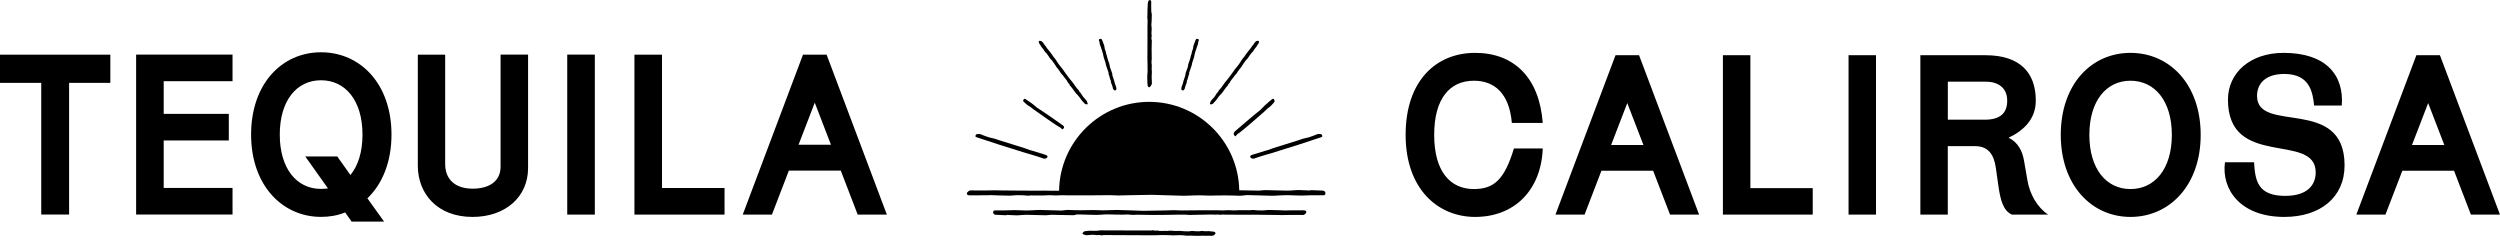
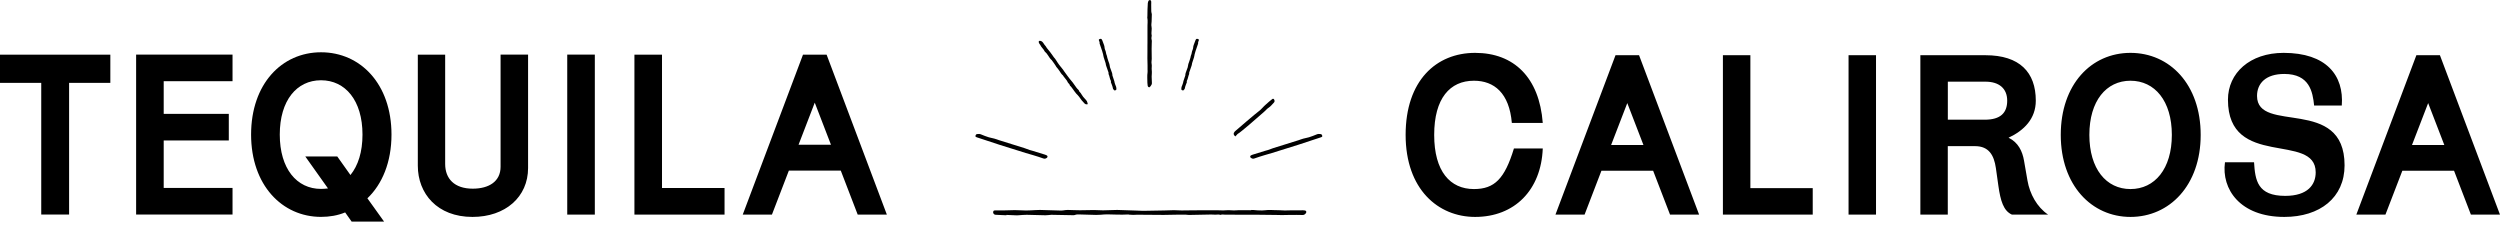
<svg xmlns="http://www.w3.org/2000/svg" width="332" height="32" viewBox="0 0 332 32" fill="none">
  <g clip-path="url(#clip0_1184_10350)">
    <g clip-path="url(#clip1_1184_10350)">
-       <path d="M141.092 17.19C141.024 17.133 140.961 17.071 140.894 17.019C140.847 16.977 140.8 16.92 140.748 16.899C140.461 16.8 137.991 15.056 137.762 14.88C137.58 14.744 137.392 14.619 137.204 14.484C137.032 14.359 136.876 14.203 136.694 14.109C136.412 13.964 136.204 13.74 135.969 13.542C135.865 13.454 135.855 13.355 135.917 13.245C135.98 13.126 136.074 13.094 136.188 13.162C136.48 13.334 136.741 13.547 137.017 13.729C137.366 13.964 137.647 14.286 138.007 14.489C138.319 14.666 140.852 16.425 141.133 16.634C141.144 16.644 141.159 16.654 141.17 16.66C141.373 16.842 141.357 17.019 141.087 17.19" fill="black" />
-       <path d="M143.739 31.045C143.817 30.852 143.911 30.733 144.124 30.696C144.562 30.629 144.995 30.629 145.438 30.655C145.651 30.67 145.87 30.613 146.089 30.592C146.23 30.582 146.37 30.592 146.511 30.592C146.594 30.592 146.683 30.597 146.766 30.597C146.886 30.597 152.535 30.603 152.65 30.608C152.738 30.608 152.822 30.608 152.905 30.608C153.056 30.587 153.197 30.54 153.343 30.629C153.369 30.644 153.421 30.634 153.457 30.629C153.629 30.592 153.801 30.613 153.968 30.66C154.041 30.681 154.124 30.67 154.197 30.67C154.421 30.67 154.645 30.66 154.875 30.655C154.927 30.655 154.989 30.686 155.036 30.675C155.333 30.597 155.63 30.639 155.922 30.665C156.177 30.681 156.433 30.675 156.688 30.655C156.735 30.655 156.782 30.67 156.829 30.675C156.99 30.691 157.157 30.707 157.319 30.712C157.496 30.717 157.678 30.717 157.855 30.722C157.876 30.722 157.902 30.733 157.923 30.722C158.225 30.644 158.533 30.681 158.835 30.707C159.101 30.733 159.361 30.727 159.622 30.665C160.028 30.774 160.445 30.629 160.852 30.738C160.899 30.753 160.961 30.727 161.013 30.738C161.112 30.753 161.216 30.764 161.3 30.806C161.425 30.863 161.446 30.993 161.357 31.102C161.175 31.331 160.919 31.336 160.669 31.31C160.544 31.295 160.424 31.295 160.299 31.31C160.2 31.321 160.096 31.31 159.997 31.31C159.966 31.31 159.934 31.295 159.903 31.295C159.611 31.305 159.325 31.321 159.038 31.321C158.783 31.321 158.528 31.305 158.272 31.3C158.225 31.3 158.178 31.279 158.131 31.284C157.668 31.352 157.209 31.232 156.751 31.232C156.719 31.232 156.688 31.232 156.657 31.232C156.334 31.243 156.016 31.253 155.693 31.258C155.625 31.258 155.552 31.243 155.484 31.238C155.203 31.227 154.922 31.222 154.64 31.217C154.468 31.217 154.296 31.206 154.124 31.217C153.853 31.222 153.577 31.248 153.306 31.248C152.973 31.248 147.105 31.227 146.772 31.217C146.693 31.217 146.615 31.217 146.537 31.222C146.381 31.238 146.23 31.295 146.073 31.212C146.042 31.196 145.995 31.212 145.959 31.212C145.792 31.232 145.62 31.232 145.453 31.201C145.182 31.154 144.89 31.186 144.609 31.212C144.192 31.258 144.171 31.264 143.734 31.05" fill="black" />
-       <path d="M173.306 27.953C173.222 27.932 173.134 27.927 173.045 27.927C172.383 27.927 171.722 27.932 171.06 27.938C170.93 27.938 170.799 27.958 170.669 27.953C170.403 27.948 170.138 27.927 169.872 27.917C169.637 27.911 169.403 27.906 169.173 27.901C168.923 27.896 168.673 27.875 168.423 27.885C168.152 27.896 167.871 27.948 167.6 27.948C167.199 27.948 166.803 27.932 166.406 27.885C166.281 27.87 166.167 27.885 166.057 27.922C165.859 27.917 165.667 27.901 165.474 27.912C165.036 27.927 164.593 27.891 164.161 27.932C163.712 27.979 163.275 27.875 162.832 27.922C162.431 27.963 162.024 27.922 161.618 27.922C161.003 27.922 160.388 27.922 159.768 27.922C159.283 27.922 158.799 27.927 158.314 27.932C157.85 27.938 157.392 27.953 156.928 27.948C156.584 27.948 156.245 27.912 155.901 27.912C155.479 27.912 155.062 27.938 154.635 27.948C153.76 27.963 152.884 27.979 152.009 27.995C151.904 27.995 151.805 27.995 151.706 27.995C151.435 27.984 151.159 27.974 150.888 27.963C150.049 27.938 149.205 27.906 148.366 27.88C148.173 27.88 147.975 27.891 147.777 27.896C147.345 27.911 146.912 27.932 146.485 27.932C146.105 27.932 145.729 27.911 145.354 27.896C145.276 27.896 145.198 27.896 145.12 27.896C144.557 27.906 143.989 27.922 143.426 27.922C142.884 27.922 142.342 27.891 141.8 27.88C141.691 27.88 141.582 27.891 141.472 27.901C141.295 27.922 141.118 27.963 140.941 27.963C139.997 27.938 139.054 27.901 138.111 27.88C137.908 27.875 137.705 27.896 137.501 27.901C137.084 27.917 136.668 27.958 136.256 27.953C135.589 27.953 134.917 27.875 134.255 27.917C133.572 27.958 132.89 27.938 132.207 27.943C132.155 27.943 132.098 27.938 132.045 27.948C132.004 27.958 131.957 27.989 131.936 28.021C131.816 28.25 131.941 28.484 132.191 28.52C132.254 28.531 132.316 28.531 132.379 28.531C132.801 28.546 133.228 28.567 133.65 28.588V28.541C134.109 28.562 134.562 28.583 135.021 28.598C135.099 28.598 135.177 28.593 135.255 28.588C135.625 28.567 135.99 28.52 136.36 28.526C137.189 28.536 138.012 28.572 138.835 28.588C138.971 28.588 139.101 28.572 139.237 28.562C139.362 28.552 139.487 28.526 139.612 28.526C140.555 28.541 141.498 28.562 142.441 28.578C142.54 28.578 142.655 28.588 142.744 28.552C142.926 28.474 143.114 28.474 143.301 28.479C144.057 28.5 144.807 28.526 145.563 28.541C145.755 28.546 145.954 28.531 146.152 28.52C146.438 28.505 146.73 28.463 147.022 28.468C147.949 28.484 148.872 28.536 149.799 28.484C149.82 28.484 149.836 28.484 149.851 28.484C149.888 28.494 149.919 28.505 149.966 28.51C150.143 28.526 150.326 28.531 150.503 28.536C150.68 28.536 150.862 28.515 151.039 28.515C151.602 28.52 152.165 28.536 152.728 28.541C153.327 28.541 153.931 28.541 154.531 28.541C155.224 28.531 155.922 28.515 156.615 28.505C156.907 28.505 157.194 28.505 157.485 28.51C157.626 28.51 157.767 28.552 157.902 28.546C158.882 28.531 159.856 28.505 160.836 28.489C161.029 28.489 161.222 28.51 161.42 28.51C161.633 28.51 161.852 28.453 162.066 28.536C162.321 28.442 162.587 28.526 162.853 28.51C163.384 28.489 163.916 28.52 164.447 28.52C165.198 28.52 165.948 28.505 166.698 28.52C166.709 28.52 166.719 28.52 166.73 28.515C166.87 28.515 167.011 28.52 167.157 28.52C167.933 28.526 168.71 28.536 169.486 28.546C169.736 28.546 169.986 28.562 170.237 28.562C170.607 28.562 170.982 28.541 171.352 28.541C171.894 28.541 172.441 28.531 172.983 28.552C173.207 28.562 173.316 28.437 173.431 28.302C173.525 28.14 173.478 27.995 173.316 27.958" fill="black" />
-       <path d="M175.682 25.315C175.614 25.304 175.536 25.304 175.468 25.304C174.984 25.283 174.499 25.262 174.014 25.247V25.299C173.488 25.278 172.967 25.257 172.446 25.236C172.357 25.236 172.269 25.247 172.175 25.247C171.753 25.273 171.331 25.32 170.909 25.315C169.966 25.304 169.022 25.268 168.074 25.247C167.923 25.247 167.772 25.262 167.615 25.273C167.475 25.283 167.334 25.315 167.188 25.315C166.318 25.304 165.448 25.283 164.572 25.268C164.458 18.778 159.142 13.526 152.613 13.526C146.084 13.526 140.732 18.804 140.649 25.325C140.623 25.325 140.597 25.325 140.571 25.325C139.966 25.351 139.351 25.315 138.747 25.315C137.887 25.315 137.027 25.33 136.167 25.315C136.152 25.315 136.141 25.315 136.131 25.315C135.964 25.315 135.803 25.315 135.641 25.315C134.75 25.304 133.859 25.299 132.968 25.289C132.681 25.289 132.395 25.273 132.108 25.273C131.681 25.273 131.253 25.294 130.831 25.294C130.211 25.294 129.586 25.309 128.966 25.283C128.71 25.273 128.585 25.408 128.455 25.549C128.346 25.721 128.403 25.877 128.585 25.918C128.684 25.939 128.783 25.95 128.882 25.944C129.643 25.944 130.399 25.939 131.154 25.929C131.3 25.929 131.451 25.908 131.603 25.913C131.905 25.918 132.212 25.939 132.52 25.95C132.785 25.96 133.051 25.96 133.322 25.965C133.609 25.97 133.895 25.991 134.182 25.981C134.495 25.97 134.813 25.913 135.125 25.918C135.584 25.918 136.037 25.934 136.49 25.981C136.636 25.996 136.761 25.981 136.892 25.944C137.116 25.95 137.34 25.97 137.559 25.96C138.059 25.939 138.564 25.981 139.065 25.934C139.575 25.887 140.076 25.996 140.586 25.944C141.045 25.903 141.514 25.944 141.972 25.944C142.676 25.944 143.385 25.944 144.088 25.944C144.646 25.944 145.198 25.939 145.75 25.934C146.282 25.934 146.808 25.913 147.334 25.918C147.73 25.918 148.121 25.96 148.512 25.96C148.997 25.96 149.476 25.934 149.961 25.924C150.961 25.903 151.967 25.887 152.967 25.872C153.082 25.872 153.197 25.877 153.317 25.882C153.629 25.892 153.942 25.903 154.255 25.913C155.219 25.944 156.183 25.976 157.141 25.996C157.365 26.002 157.59 25.986 157.814 25.981C158.309 25.965 158.799 25.939 159.294 25.939C159.726 25.939 160.159 25.965 160.591 25.976C160.68 25.976 160.773 25.976 160.862 25.976C161.508 25.965 162.154 25.944 162.806 25.95C163.426 25.95 164.046 25.981 164.666 25.996C164.791 25.996 164.916 25.986 165.041 25.97C165.244 25.95 165.448 25.903 165.651 25.908C166.73 25.934 167.808 25.97 168.887 25.996C169.121 26.007 169.351 25.981 169.585 25.97C170.059 25.95 170.534 25.913 171.013 25.918C171.774 25.918 172.545 26.002 173.306 25.96C174.087 25.913 174.869 25.939 175.651 25.934C175.713 25.934 175.781 25.939 175.838 25.924C175.885 25.913 175.943 25.882 175.963 25.845C176.099 25.606 175.963 25.351 175.672 25.309" fill="black" />
+       <path d="M173.306 27.953C173.222 27.932 173.134 27.927 173.045 27.927C172.383 27.927 171.722 27.932 171.06 27.938C170.93 27.938 170.799 27.958 170.669 27.953C170.403 27.948 170.138 27.927 169.872 27.917C169.637 27.911 169.403 27.906 169.173 27.901C168.923 27.896 168.673 27.875 168.423 27.885C168.152 27.896 167.871 27.948 167.6 27.948C167.199 27.948 166.803 27.932 166.406 27.885C166.281 27.87 166.167 27.885 166.057 27.922C165.859 27.917 165.667 27.901 165.474 27.912C165.036 27.927 164.593 27.891 164.161 27.932C163.712 27.979 163.275 27.875 162.832 27.922C162.431 27.963 162.024 27.922 161.618 27.922C161.003 27.922 160.388 27.922 159.768 27.922C159.283 27.922 158.799 27.927 158.314 27.932C157.85 27.938 157.392 27.953 156.928 27.948C156.584 27.948 156.245 27.912 155.901 27.912C155.479 27.912 155.062 27.938 154.635 27.948C153.76 27.963 152.884 27.979 152.009 27.995C151.904 27.995 151.805 27.995 151.706 27.995C151.435 27.984 151.159 27.974 150.888 27.963C150.049 27.938 149.205 27.906 148.366 27.88C148.173 27.88 147.975 27.891 147.777 27.896C147.345 27.911 146.912 27.932 146.485 27.932C146.105 27.932 145.729 27.911 145.354 27.896C145.276 27.896 145.198 27.896 145.12 27.896C144.557 27.906 143.989 27.922 143.426 27.922C142.884 27.922 142.342 27.891 141.8 27.88C141.691 27.88 141.582 27.891 141.472 27.901C141.295 27.922 141.118 27.963 140.941 27.963C139.997 27.938 139.054 27.901 138.111 27.88C137.908 27.875 137.705 27.896 137.501 27.901C137.084 27.917 136.668 27.958 136.256 27.953C135.589 27.953 134.917 27.875 134.255 27.917C133.572 27.958 132.89 27.938 132.207 27.943C132.155 27.943 132.098 27.938 132.045 27.948C132.004 27.958 131.957 27.989 131.936 28.021C131.816 28.25 131.941 28.484 132.191 28.52C132.254 28.531 132.316 28.531 132.379 28.531C132.801 28.546 133.228 28.567 133.65 28.588V28.541C134.109 28.562 134.562 28.583 135.021 28.598C135.099 28.598 135.177 28.593 135.255 28.588C135.625 28.567 135.99 28.52 136.36 28.526C137.189 28.536 138.012 28.572 138.835 28.588C138.971 28.588 139.101 28.572 139.237 28.562C139.362 28.552 139.487 28.526 139.612 28.526C140.555 28.541 141.498 28.562 142.441 28.578C142.54 28.578 142.655 28.588 142.744 28.552C142.926 28.474 143.114 28.474 143.301 28.479C144.057 28.5 144.807 28.526 145.563 28.541C145.755 28.546 145.954 28.531 146.152 28.52C146.438 28.505 146.73 28.463 147.022 28.468C147.949 28.484 148.872 28.536 149.799 28.484C149.82 28.484 149.836 28.484 149.851 28.484C149.888 28.494 149.919 28.505 149.966 28.51C150.143 28.526 150.326 28.531 150.503 28.536C150.68 28.536 150.862 28.515 151.039 28.515C153.327 28.541 153.931 28.541 154.531 28.541C155.224 28.531 155.922 28.515 156.615 28.505C156.907 28.505 157.194 28.505 157.485 28.51C157.626 28.51 157.767 28.552 157.902 28.546C158.882 28.531 159.856 28.505 160.836 28.489C161.029 28.489 161.222 28.51 161.42 28.51C161.633 28.51 161.852 28.453 162.066 28.536C162.321 28.442 162.587 28.526 162.853 28.51C163.384 28.489 163.916 28.52 164.447 28.52C165.198 28.52 165.948 28.505 166.698 28.52C166.709 28.52 166.719 28.52 166.73 28.515C166.87 28.515 167.011 28.52 167.157 28.52C167.933 28.526 168.71 28.536 169.486 28.546C169.736 28.546 169.986 28.562 170.237 28.562C170.607 28.562 170.982 28.541 171.352 28.541C171.894 28.541 172.441 28.531 172.983 28.552C173.207 28.562 173.316 28.437 173.431 28.302C173.525 28.14 173.478 27.995 173.316 27.958" fill="black" />
      <path d="M139.023 20.959C138.893 21.042 138.773 21.12 138.58 21.052C138.121 20.88 137.647 20.745 137.183 20.599C136.866 20.5 136.542 20.412 136.219 20.318C136.006 20.251 132.989 19.314 132.775 19.241C132.113 19.022 131.446 18.804 130.784 18.585C130.425 18.465 130.065 18.351 129.706 18.231C129.612 18.2 129.513 18.153 129.539 18.034C129.565 17.929 129.628 17.82 129.753 17.805C129.94 17.779 130.117 17.773 130.3 17.857C130.628 17.997 130.967 18.122 131.311 18.231C131.545 18.304 131.795 18.335 132.035 18.403C132.254 18.46 132.462 18.544 132.676 18.616C132.874 18.684 135.875 19.61 136.073 19.678C136.298 19.756 136.522 19.845 136.751 19.923C136.86 19.959 136.98 19.98 137.09 20.017C137.658 20.188 138.226 20.365 138.794 20.542C138.872 20.563 138.94 20.594 139.012 20.636C139.138 20.714 139.148 20.849 139.028 20.959" fill="black" />
      <path d="M152.608 11.596C152.478 11.559 152.426 11.476 152.41 11.367C152.394 11.242 152.373 11.117 152.373 10.992C152.373 10.534 152.327 10.076 152.394 9.618C152.415 9.498 152.394 9.368 152.394 9.243C152.394 9.056 152.394 8.863 152.394 8.676C152.389 8.364 152.379 8.046 152.373 7.729C152.373 7.463 152.379 7.198 152.379 6.932C152.379 6.646 152.379 6.365 152.379 6.084C152.379 5.959 152.384 5.834 152.384 5.704C152.384 5.381 152.384 5.059 152.384 4.731C152.384 4.393 152.389 4.049 152.384 3.711C152.368 3.248 152.452 2.779 152.358 2.316C152.347 2.269 152.373 2.222 152.373 2.175C152.379 1.858 152.384 1.546 152.389 1.233C152.394 1.03 152.405 0.827 152.42 0.619C152.42 0.531 152.42 0.442 152.441 0.359C152.462 0.26 152.488 0.156 152.545 0.078C152.582 0.026 152.691 -0.005 152.749 0.01C152.806 0.026 152.868 0.114 152.879 0.182C152.895 0.323 152.879 0.468 152.879 0.609C152.879 0.9 152.879 1.197 152.889 1.488C152.889 1.598 152.926 1.707 152.947 1.811C152.952 1.842 152.962 1.874 152.962 1.905C152.952 2.217 152.947 2.535 152.936 2.852C152.931 3.071 152.868 3.305 152.921 3.513C153.009 3.909 152.848 4.299 152.947 4.689C152.962 4.762 152.931 4.845 152.921 4.923C152.905 5.048 152.9 5.168 152.941 5.298C152.983 5.433 152.952 5.595 152.952 5.741C152.952 5.996 152.936 6.251 152.936 6.506C152.936 6.948 152.952 7.39 152.952 7.833C152.952 8.036 152.889 8.254 152.931 8.447C152.999 8.738 152.915 9.025 152.952 9.316C152.988 9.592 152.952 9.883 152.941 10.164C152.941 10.175 152.941 10.18 152.941 10.19C152.952 10.471 152.957 10.752 152.973 11.034C152.983 11.2 152.879 11.315 152.801 11.44C152.759 11.507 152.676 11.554 152.618 11.606" fill="black" />
      <path d="M144.453 13.833C144.286 13.875 144.156 13.87 144.02 13.735C143.744 13.464 143.51 13.162 143.301 12.845C143.197 12.688 143.041 12.563 142.916 12.423C142.837 12.329 142.764 12.23 142.691 12.132C142.645 12.074 142.603 12.012 142.561 11.949C142.504 11.866 142.441 11.783 142.384 11.705C142.342 11.642 142.295 11.585 142.249 11.528C142.16 11.434 142.051 11.356 142.03 11.216C142.03 11.19 141.993 11.158 141.967 11.137C141.853 11.033 141.774 10.909 141.717 10.768C141.691 10.706 141.639 10.653 141.602 10.601C141.483 10.445 141.357 10.294 141.238 10.138C141.212 10.102 141.196 10.044 141.165 10.018C140.956 9.852 140.831 9.623 140.69 9.41C140.565 9.222 140.43 9.05 140.279 8.884C140.253 8.853 140.242 8.811 140.221 8.775C140.143 8.655 140.065 8.535 139.987 8.421C139.898 8.291 139.799 8.166 139.711 8.041C139.695 8.025 139.69 7.999 139.674 7.989C139.466 7.817 139.325 7.588 139.185 7.364C139.059 7.166 138.919 6.989 138.742 6.839C138.596 6.505 138.278 6.287 138.137 5.949C138.121 5.907 138.069 5.876 138.049 5.839C138.007 5.761 137.96 5.683 137.944 5.605C137.918 5.491 137.991 5.413 138.106 5.418C138.351 5.433 138.491 5.605 138.606 5.792C138.658 5.886 138.726 5.969 138.799 6.053C138.861 6.115 138.903 6.193 138.955 6.266C138.971 6.287 138.976 6.318 138.992 6.339C139.153 6.537 139.315 6.729 139.466 6.927C139.601 7.104 139.732 7.286 139.857 7.468C139.883 7.5 139.893 7.546 139.924 7.572C140.211 7.864 140.373 8.233 140.623 8.556C140.638 8.577 140.654 8.603 140.67 8.624C140.842 8.842 141.019 9.056 141.191 9.274C141.227 9.321 141.253 9.378 141.29 9.43C141.436 9.628 141.576 9.831 141.722 10.024C141.811 10.143 141.899 10.268 141.993 10.388C142.144 10.575 142.306 10.752 142.447 10.94C142.624 11.174 142.79 11.413 142.957 11.653C142.999 11.71 143.041 11.762 143.088 11.809C143.181 11.908 143.296 11.986 143.322 12.132C143.327 12.163 143.358 12.189 143.385 12.21C143.489 12.314 143.577 12.433 143.645 12.563C143.76 12.777 143.932 12.964 144.098 13.146C144.349 13.412 144.364 13.422 144.458 13.833" fill="black" />
      <path d="M147.809 11.783C147.783 11.663 147.762 11.564 147.73 11.47C147.694 11.356 147.652 11.247 147.611 11.137C147.569 11.028 147.491 10.934 147.538 10.794C147.538 10.778 147.538 10.758 147.527 10.742C147.407 10.523 147.366 10.273 147.298 10.039C147.261 9.925 147.183 9.821 147.22 9.68C147.22 9.665 147.22 9.644 147.209 9.628C147.105 9.321 146.996 9.019 146.891 8.712C146.871 8.639 146.855 8.566 146.839 8.488C146.839 8.462 146.839 8.441 146.834 8.415C146.751 8.145 146.662 7.879 146.574 7.614C146.548 7.531 146.537 7.442 146.516 7.354C146.506 7.312 146.506 7.27 146.495 7.229C146.454 7.078 146.412 6.922 146.365 6.771C146.266 6.474 146.167 6.183 146.063 5.886C146.047 5.844 146.021 5.798 146.026 5.751C146.047 5.621 145.995 5.517 145.954 5.407C145.901 5.293 145.917 5.251 146.011 5.194C146.105 5.142 146.219 5.137 146.282 5.194C146.323 5.235 146.355 5.288 146.376 5.345C146.422 5.449 146.459 5.553 146.495 5.657C146.563 5.87 146.678 6.073 146.683 6.297C146.693 6.495 146.777 6.646 146.834 6.818C146.86 6.896 146.865 6.979 146.886 7.062C146.891 7.099 146.891 7.135 146.907 7.166C146.985 7.328 147.017 7.499 147.053 7.676C147.121 7.957 147.235 8.223 147.324 8.493C147.35 8.577 147.36 8.665 147.376 8.754C147.387 8.811 147.387 8.873 147.407 8.931C147.496 9.191 147.595 9.451 147.689 9.711C147.71 9.779 147.715 9.852 147.725 9.92C147.725 9.951 147.725 9.982 147.725 10.008C147.809 10.268 147.897 10.523 147.981 10.778C148.001 10.851 148.007 10.929 148.027 11.002C148.048 11.091 148.074 11.174 148.111 11.252C148.194 11.424 148.257 11.601 148.257 11.798C148.257 11.866 148.257 11.923 148.184 11.965C148.111 12.007 148.022 12.033 147.965 11.986C147.897 11.923 147.845 11.845 147.793 11.783" fill="black" />
      <path d="M166.115 20.959C166.245 21.042 166.37 21.12 166.558 21.052C167.016 20.88 167.49 20.745 167.954 20.599C168.272 20.5 168.595 20.412 168.918 20.318C169.132 20.251 172.149 19.314 172.363 19.241C173.024 19.022 173.691 18.804 174.353 18.585C174.713 18.465 175.072 18.351 175.432 18.231C175.526 18.2 175.625 18.153 175.599 18.034C175.573 17.929 175.51 17.82 175.385 17.805C175.197 17.779 175.02 17.773 174.838 17.857C174.509 17.997 174.171 18.122 173.827 18.231C173.592 18.304 173.342 18.335 173.103 18.403C172.884 18.46 172.675 18.544 172.462 18.616C172.264 18.684 169.262 19.61 169.064 19.678C168.84 19.756 168.616 19.845 168.387 19.923C168.277 19.959 168.157 19.98 168.048 20.017C167.48 20.188 166.912 20.365 166.344 20.542C166.266 20.563 166.198 20.594 166.125 20.636C166 20.714 165.99 20.849 166.109 20.959" fill="black" />
      <path d="M164.051 18.122C164.119 18.049 164.181 17.976 164.249 17.908C164.296 17.856 164.343 17.789 164.395 17.763C164.682 17.638 167.152 15.493 167.381 15.275C167.563 15.103 167.751 14.952 167.933 14.791C168.105 14.64 168.262 14.442 168.449 14.322C168.731 14.146 168.939 13.87 169.174 13.625C169.278 13.516 169.283 13.396 169.226 13.256C169.163 13.11 169.069 13.073 168.955 13.157C168.663 13.365 168.402 13.625 168.126 13.859C167.777 14.146 167.496 14.541 167.136 14.796C166.823 15.015 164.291 17.18 164.009 17.435C163.994 17.445 163.983 17.461 163.973 17.471C163.77 17.695 163.785 17.914 164.056 18.122" fill="black" />
-       <path d="M160.685 13.833C160.852 13.875 160.982 13.87 161.117 13.735C161.394 13.464 161.628 13.162 161.837 12.845C161.941 12.688 162.097 12.563 162.222 12.423C162.3 12.329 162.373 12.23 162.446 12.132C162.493 12.074 162.535 12.012 162.576 11.949C162.634 11.866 162.696 11.783 162.754 11.705C162.795 11.642 162.842 11.585 162.889 11.528C162.978 11.434 163.087 11.356 163.108 11.216C163.108 11.19 163.144 11.158 163.171 11.137C163.285 11.033 163.363 10.909 163.421 10.768C163.447 10.706 163.499 10.653 163.535 10.601C163.655 10.445 163.78 10.294 163.9 10.138C163.926 10.102 163.942 10.044 163.973 10.018C164.181 9.852 164.306 9.623 164.447 9.41C164.572 9.222 164.708 9.05 164.859 8.884C164.885 8.853 164.895 8.811 164.916 8.775C164.994 8.655 165.073 8.535 165.151 8.421C165.239 8.291 165.333 8.166 165.427 8.041C165.442 8.025 165.448 7.999 165.463 7.989C165.672 7.817 165.812 7.588 165.953 7.364C166.078 7.166 166.219 6.989 166.396 6.839C166.542 6.505 166.86 6.287 167.001 5.949C167.016 5.907 167.068 5.876 167.089 5.839C167.131 5.761 167.178 5.683 167.193 5.605C167.219 5.491 167.146 5.413 167.032 5.418C166.787 5.433 166.646 5.605 166.532 5.792C166.479 5.886 166.412 5.969 166.339 6.053C166.276 6.115 166.235 6.193 166.182 6.266C166.167 6.287 166.162 6.318 166.146 6.339C165.984 6.537 165.823 6.729 165.667 6.927C165.531 7.104 165.401 7.286 165.276 7.468C165.25 7.5 165.239 7.546 165.208 7.572C164.921 7.864 164.76 8.233 164.51 8.556C164.494 8.577 164.478 8.603 164.463 8.624C164.291 8.842 164.108 9.056 163.937 9.274C163.9 9.321 163.874 9.378 163.838 9.43C163.692 9.628 163.551 9.831 163.405 10.024C163.316 10.143 163.228 10.268 163.134 10.388C162.983 10.575 162.821 10.752 162.681 10.94C162.504 11.174 162.337 11.413 162.17 11.653C162.128 11.71 162.087 11.762 162.04 11.809C161.946 11.908 161.831 11.986 161.805 12.132C161.805 12.163 161.769 12.189 161.743 12.21C161.639 12.314 161.55 12.433 161.482 12.563C161.368 12.777 161.196 12.964 161.029 13.146C160.779 13.412 160.763 13.422 160.669 13.833" fill="black" />
      <path d="M157.329 11.783C157.355 11.663 157.376 11.564 157.407 11.47C157.444 11.356 157.485 11.247 157.527 11.137C157.569 11.028 157.647 10.934 157.6 10.794C157.6 10.778 157.6 10.758 157.61 10.742C157.73 10.523 157.772 10.273 157.84 10.039C157.876 9.925 157.954 9.821 157.918 9.68C157.918 9.665 157.918 9.644 157.928 9.628C158.032 9.321 158.142 9.019 158.246 8.712C158.267 8.639 158.283 8.566 158.298 8.488C158.298 8.462 158.298 8.441 158.303 8.415C158.387 8.145 158.475 7.879 158.564 7.614C158.59 7.531 158.6 7.442 158.621 7.354C158.632 7.312 158.632 7.27 158.642 7.229C158.684 7.078 158.72 6.922 158.772 6.771C158.871 6.474 158.97 6.183 159.075 5.886C159.09 5.844 159.116 5.798 159.111 5.751C159.09 5.621 159.142 5.517 159.184 5.407C159.236 5.293 159.221 5.251 159.127 5.194C159.033 5.142 158.918 5.137 158.856 5.194C158.814 5.235 158.783 5.288 158.762 5.345C158.715 5.449 158.679 5.553 158.642 5.657C158.574 5.87 158.46 6.073 158.455 6.297C158.444 6.495 158.361 6.646 158.303 6.818C158.277 6.896 158.272 6.979 158.251 7.062C158.246 7.099 158.246 7.135 158.23 7.166C158.152 7.328 158.121 7.499 158.085 7.676C158.017 7.957 157.902 8.223 157.814 8.493C157.788 8.577 157.777 8.665 157.762 8.754C157.751 8.811 157.751 8.873 157.73 8.931C157.642 9.191 157.543 9.451 157.449 9.711C157.428 9.779 157.423 9.852 157.412 9.92C157.412 9.951 157.412 9.982 157.412 10.008C157.329 10.268 157.24 10.523 157.157 10.778C157.136 10.851 157.131 10.929 157.11 11.002C157.089 11.091 157.063 11.174 157.027 11.252C156.943 11.424 156.881 11.601 156.881 11.798C156.881 11.866 156.881 11.923 156.954 11.965C157.027 12.007 157.115 12.033 157.173 11.986C157.24 11.923 157.293 11.845 157.345 11.783" fill="black" />
      <path d="M201.049 19.72C199.824 23.738 198.475 25.107 195.739 25.107C192.581 25.107 190.46 22.77 190.46 17.914C190.46 13.058 192.55 10.721 195.739 10.721C198.438 10.721 200.434 12.371 200.773 16.327H204.879C204.42 10.289 201.049 7.021 195.895 7.021C190.742 7.021 186.667 10.69 186.667 17.914C186.667 25.138 190.986 28.807 195.895 28.807C201.143 28.807 204.665 25.232 204.879 19.72H201.049ZM221.778 28.495H225.639L217.667 7.333H214.54L206.567 28.495H210.434L212.669 22.676H219.537L221.778 28.495ZM213.956 19.257L216.103 13.688L218.25 19.257H213.956ZM228.802 28.495H240.73V24.982H232.45V7.333H228.802V28.495ZM245.488 28.495H249.135V7.333H245.488V28.495ZM255.024 28.495H258.666V19.408H262.288C264.127 19.408 264.805 20.62 265.05 22.301L265.388 24.695C265.665 26.658 266.066 27.995 267.171 28.495H271.98C270.511 27.501 269.557 25.757 269.25 23.983L268.791 21.339C268.578 20.095 268.025 18.913 266.738 18.289C268.791 17.326 270.354 15.77 270.354 13.37C270.354 9.602 268.213 7.333 263.669 7.333H255.024V28.495ZM263.669 10.846C265.477 10.846 266.556 11.747 266.556 13.37C266.556 14.994 265.665 15.895 263.58 15.895H258.672V10.846H263.674H263.669ZM282.928 28.807C288.113 28.807 292.251 24.612 292.251 17.914C292.251 11.216 288.145 7.021 282.928 7.021C277.712 7.021 273.669 11.216 273.669 17.914C273.669 24.612 277.775 28.807 282.928 28.807ZM282.928 25.107C279.708 25.107 277.467 22.426 277.467 17.914C277.467 13.402 279.708 10.721 282.928 10.721C286.149 10.721 288.421 13.396 288.421 17.914C288.421 22.431 286.149 25.107 282.928 25.107ZM310.989 14.016C311.297 10.008 308.936 7.021 303.262 7.021C298.785 7.021 295.872 9.696 295.872 13.24C295.872 22.484 307.524 17.498 307.524 22.89C307.524 24.513 306.482 26.012 303.475 26.012C299.791 26.012 299.484 23.951 299.338 21.547H295.476C294.987 25.107 297.467 28.807 303.355 28.807C308.082 28.807 311.359 26.257 311.359 21.953C311.359 12.71 299.734 17.841 299.734 12.741C299.734 11.065 300.901 9.821 303.355 9.821C306.701 9.821 307.128 12.184 307.316 14.016H310.995H310.989ZM328.133 28.495H331.995L324.022 7.333H320.895L312.923 28.495H316.789L319.03 22.676H325.898L328.133 28.495ZM320.312 19.257L322.459 13.688L324.606 19.257H320.312Z" fill="black" />
      <path d="M106.048 19.22L108.2 13.631L110.352 19.22H106.043H106.048ZM113.896 28.495H117.773L109.774 7.26H106.637L98.638 28.495H102.515L104.761 22.655H111.655L113.901 28.495H113.896ZM84.251 28.495H96.22V24.966H87.914V7.26H84.251V28.495ZM75.329 28.495H78.993V7.255H75.329V28.495ZM70.139 7.255H66.476V22.15C66.476 24.087 64.939 25.055 62.782 25.055C60.322 25.055 59.118 23.712 59.118 21.776V7.26H55.486V22C55.486 25.715 58.071 28.807 62.745 28.807C67.117 28.807 70.129 26.153 70.129 22.312V7.26L70.139 7.255ZM42.631 25.086C39.4 25.086 37.154 22.4 37.154 17.872C37.154 13.344 39.4 10.659 42.631 10.659C45.862 10.659 48.139 13.344 48.139 17.872C48.139 20.183 47.555 21.994 46.539 23.243L44.788 20.776H40.541L43.558 25.023C43.251 25.055 42.943 25.086 42.636 25.086M42.636 28.802C43.772 28.802 44.851 28.614 45.836 28.209L46.695 29.426H51.005L48.79 26.335C50.76 24.461 51.99 21.526 51.99 17.872C51.99 11.159 47.868 6.943 42.636 6.943C37.404 6.943 33.345 11.159 33.345 17.872C33.345 24.586 37.467 28.802 42.636 28.802ZM18.077 28.489H30.88V24.961H21.74V18.653H30.385V15.124H21.74V10.784H30.88V7.255H18.077V28.495V28.489ZM5.482 28.489H9.176V11.008H14.653V7.26H0V11.008H5.477V28.495L5.482 28.489Z" fill="black" />
    </g>
  </g>
  <defs>
    <clipPath id="clip0_1184_10350">
      <rect width="332" height="32" fill="white" />
    </clipPath>
    <clipPath id="clip1_1184_10350">
      <rect width="332" height="31.321" fill="white" />
    </clipPath>
  </defs>
</svg>